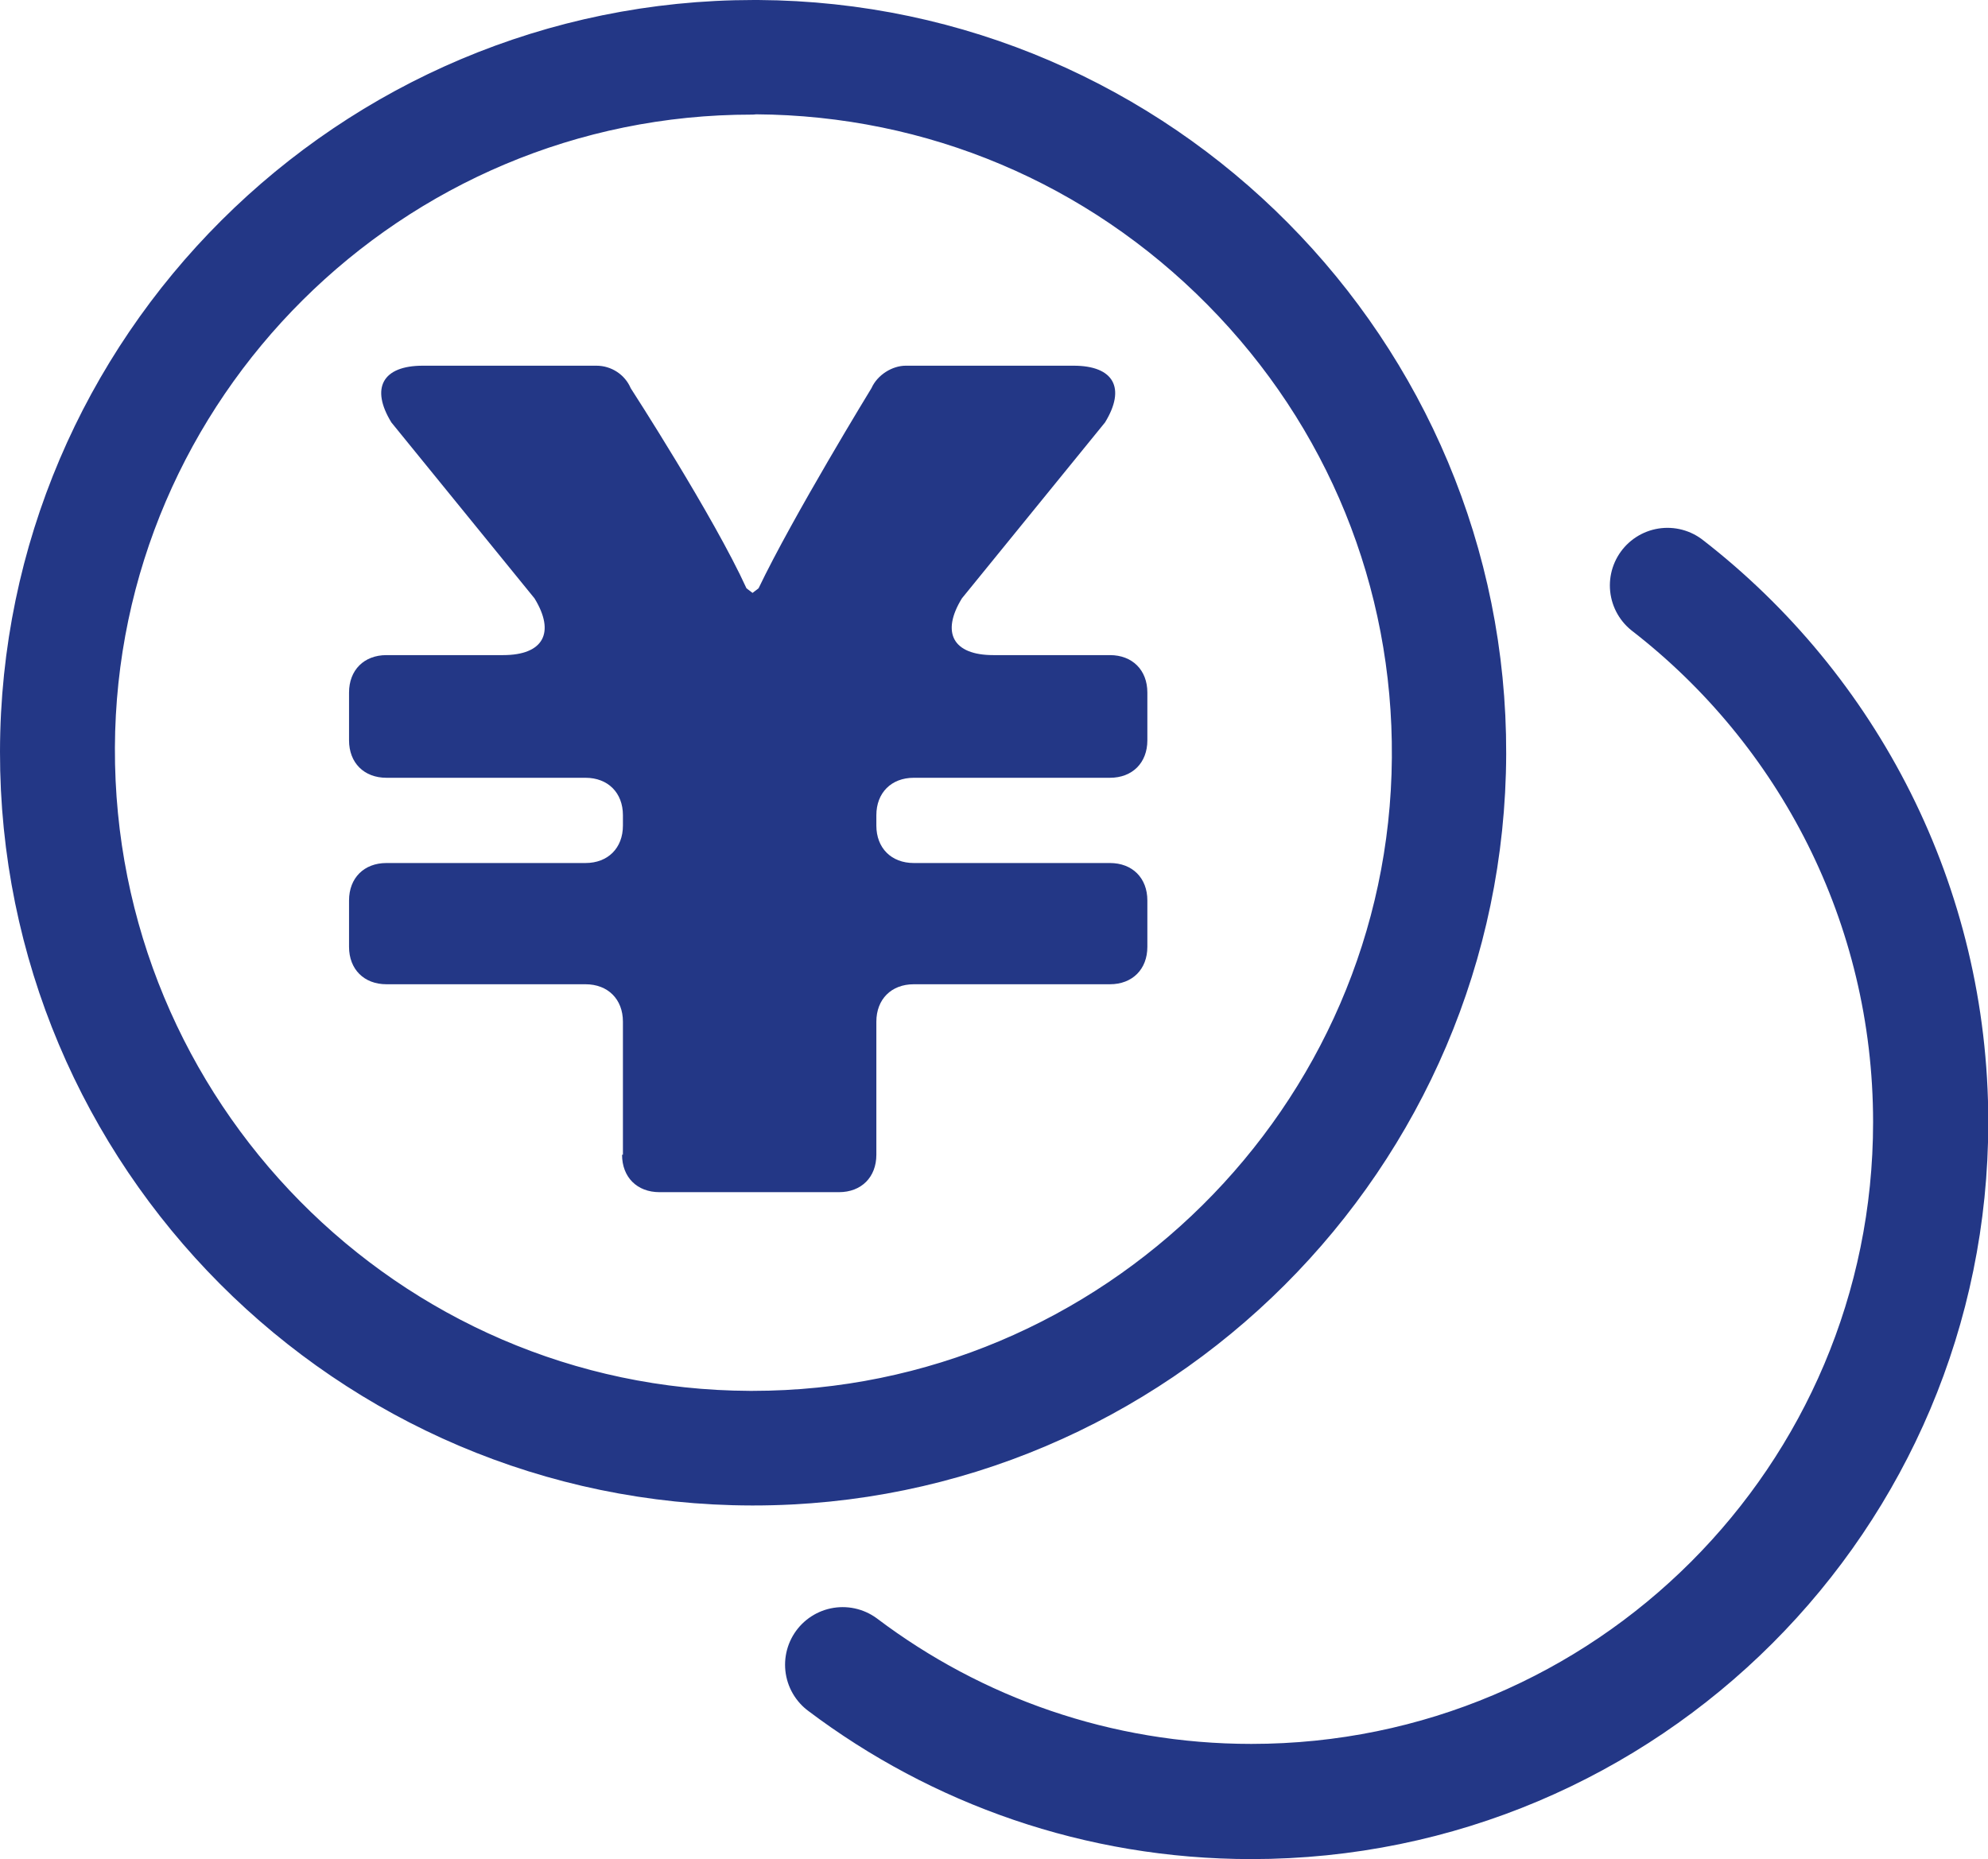
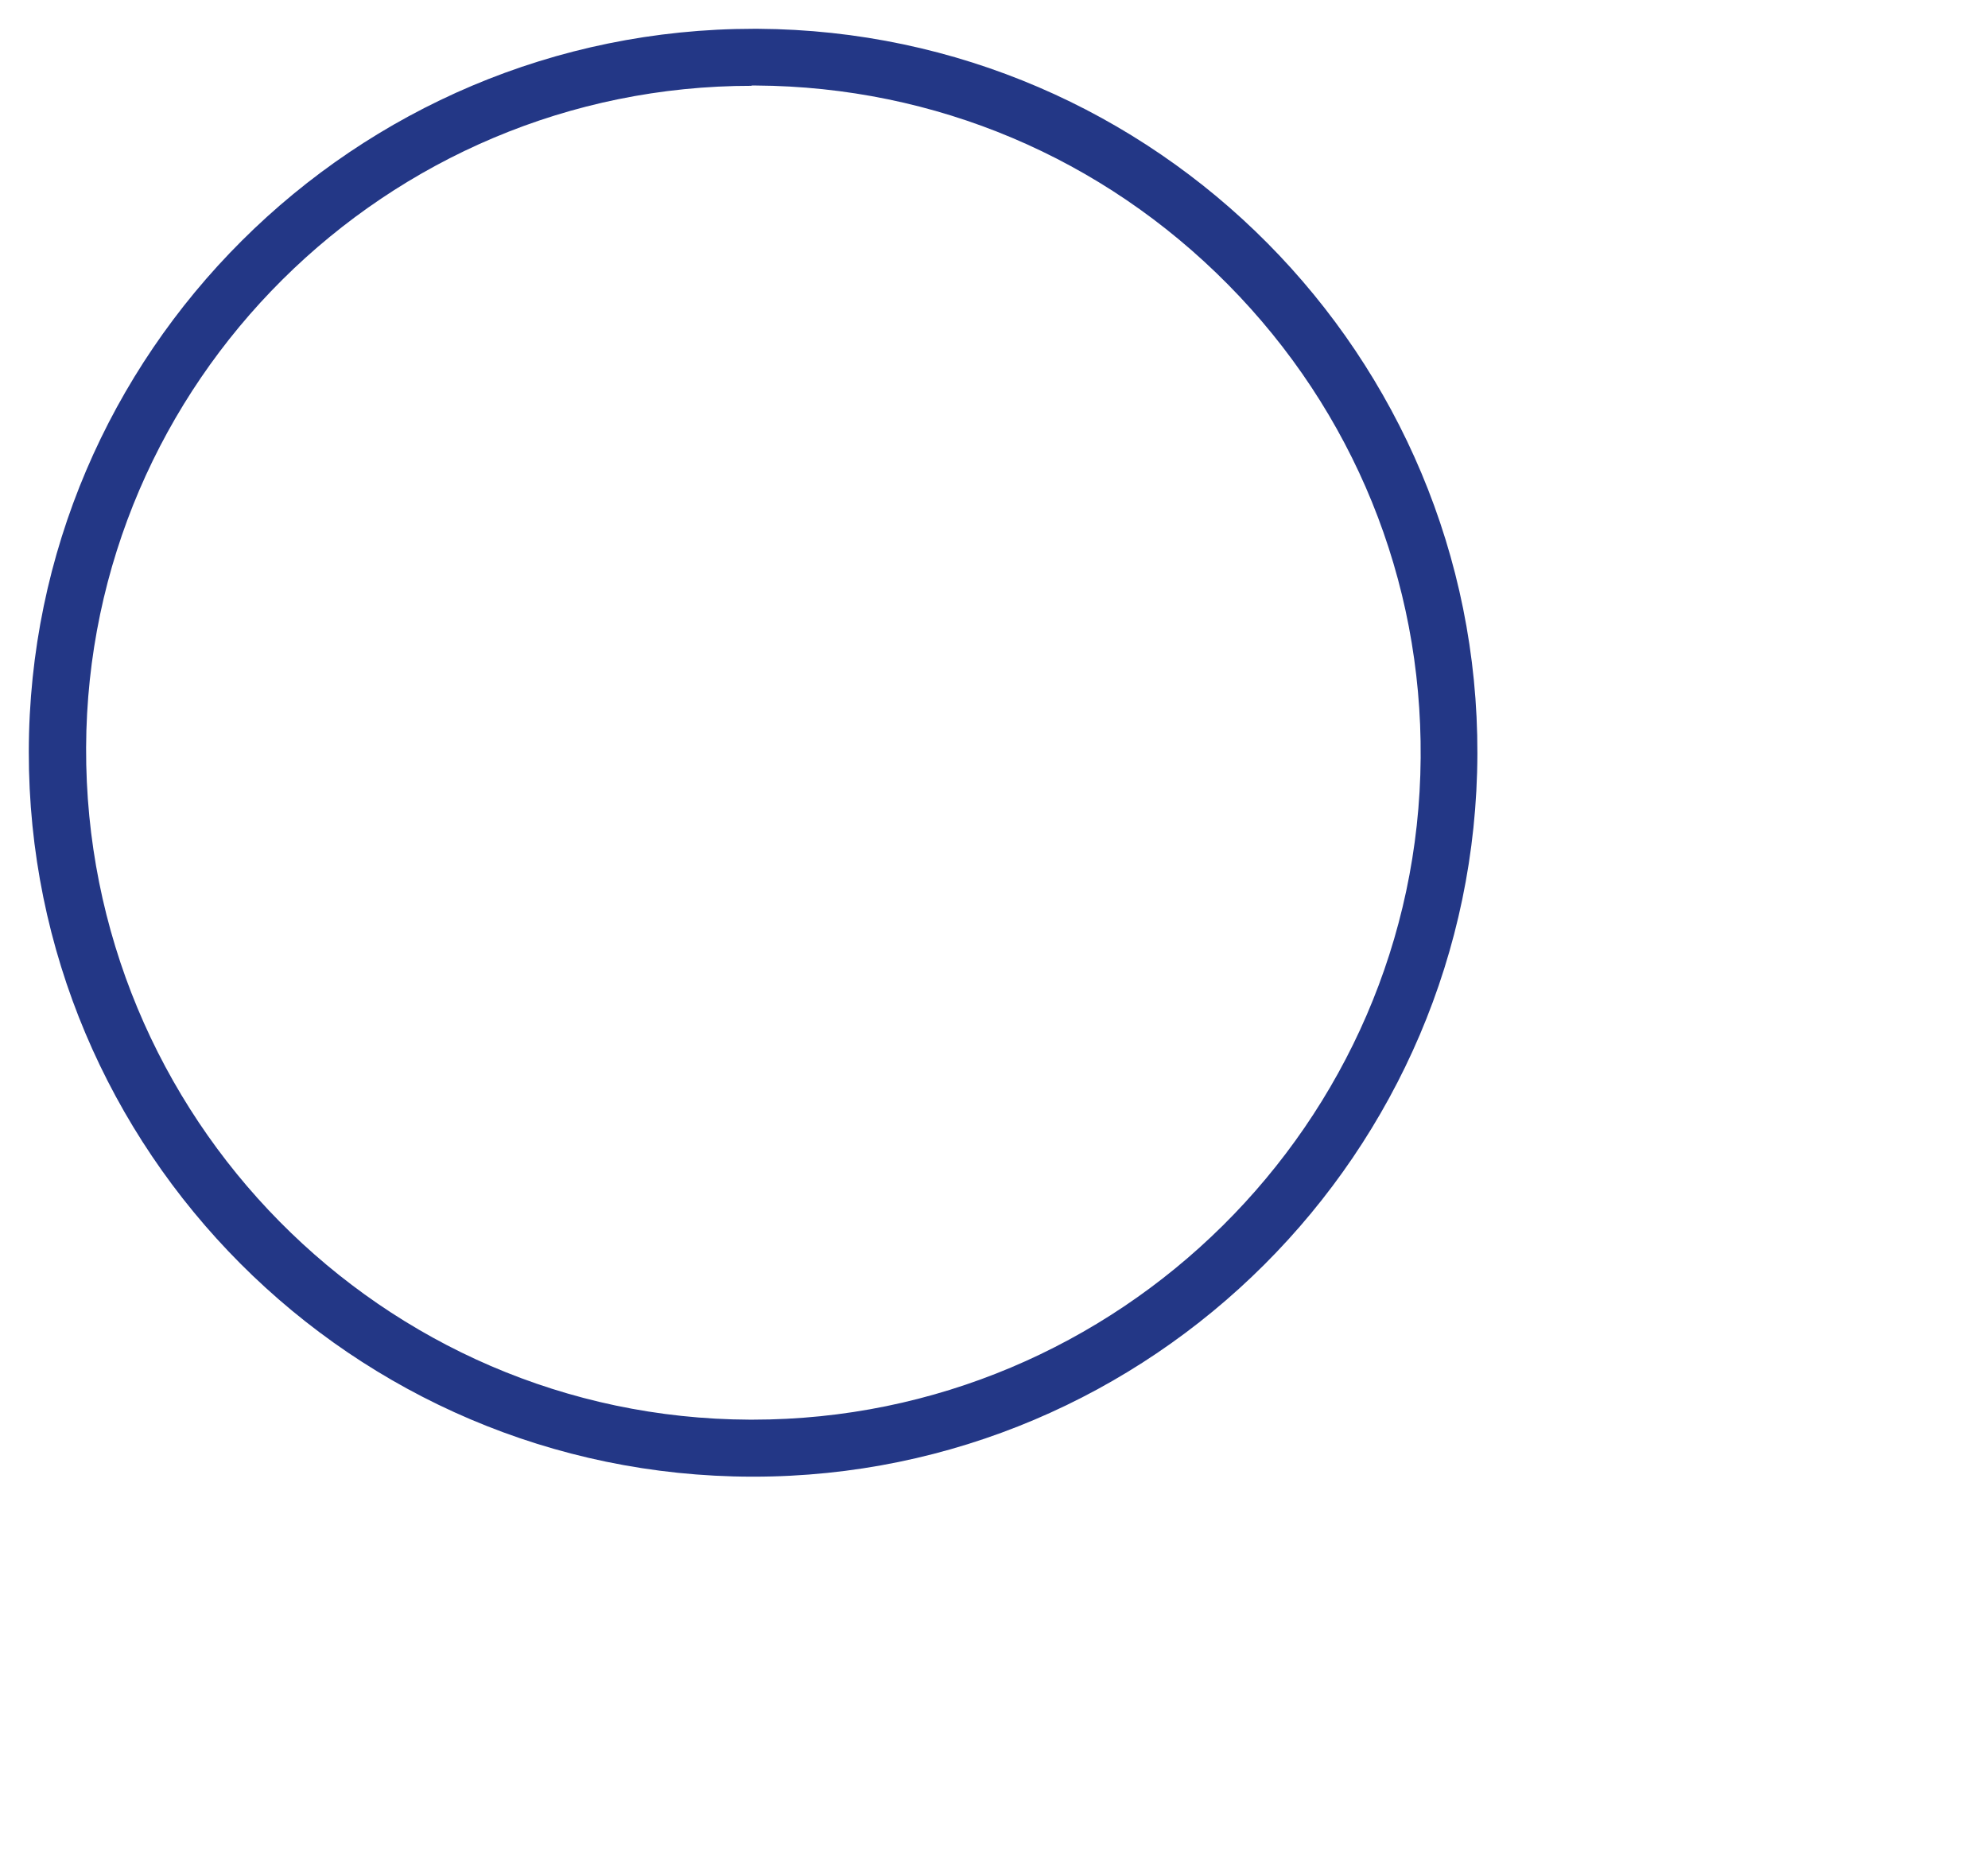
<svg xmlns="http://www.w3.org/2000/svg" id="Layer_2" viewBox="0 0 69.03 64.56">
  <defs>
    <style>.cls-1{stroke-width:2px;}.cls-1,.cls-2{fill:none;stroke:#233786;stroke-linecap:round;stroke-linejoin:round;}.cls-2{stroke-width:4px;}.cls-3{fill:#233786;}</style>
  </defs>
  <g id="de">
    <path class="cls-3" d="m26.11,51.28c-13.87-.02-25.13-11.32-25.11-25.18C1.02,12.26,12.31,1,26.18,1h.14c13.82.08,25.02,11.37,24.98,25.18-.04,13.84-11.32,25.1-25.14,25.1h-.04Zm0-48.3C13.41,2.97,3.04,13.28,2.99,25.96c-.05,12.82,10.28,23.29,23.04,23.34h.1c12.7,0,23.11-10.31,23.2-22.98.05-6.19-2.33-12.03-6.69-16.44-4.36-4.41-10.17-6.87-16.38-6.91h-.17Z" />
-     <path class="cls-1" d="m26.11,51.28c-13.87-.02-25.13-11.32-25.11-25.18C1.02,12.26,12.31,1,26.18,1h.14c13.82.08,25.02,11.37,24.98,25.18-.04,13.84-11.32,25.1-25.14,25.1h-.04Zm0-48.3C13.41,2.97,3.04,13.28,2.99,25.96c-.05,12.82,10.28,23.29,23.04,23.34h.1c12.7,0,23.11-10.31,23.2-22.98.05-6.19-2.33-12.03-6.69-16.44-4.36-4.41-10.17-6.87-16.38-6.91h-.17Z" />
-     <path class="cls-3" d="m21.63,40.1v-4.62c0-.78-.52-1.3-1.3-1.3h-6.91c-.78,0-1.3-.52-1.3-1.3v-1.61c0-.78.52-1.3,1.3-1.3h6.91c.78,0,1.3-.52,1.3-1.3v-.36c0-.78-.52-1.3-1.3-1.3h-6.91c-.78,0-1.3-.52-1.3-1.3v-1.66c0-.78.52-1.3,1.3-1.3h4.05c1.4,0,1.82-.78,1.09-1.97l-4.97-6.11c-.73-1.19-.31-1.97,1.09-1.97h6.03c.52,0,.99.31,1.19.78,0,0,2.88,4.45,4.02,6.95l.21.16.21-.16c1.19-2.49,3.92-6.95,3.92-6.95.21-.47.73-.78,1.19-.78h5.83c1.4,0,1.82.78,1.09,1.97l-4.97,6.11c-.73,1.19-.31,1.97,1.09,1.97h4.05c.78,0,1.3.52,1.3,1.3v1.66c0,.78-.52,1.3-1.3,1.3h-6.81c-.78,0-1.3.52-1.3,1.3v.36c0,.78.52,1.3,1.3,1.3h6.81c.78,0,1.3.52,1.3,1.3v1.61c0,.78-.52,1.3-1.3,1.3h-6.81c-.78,0-1.3.52-1.3,1.3v4.62c0,.78-.52,1.3-1.3,1.3h-6.23c-.78,0-1.3-.52-1.3-1.3Z" />
-     <path class="cls-2" d="m57.9,20.33c5.56,4.31,9.14,11.06,9.14,18.64,0,13.03-10.56,23.59-23.59,23.59-5.33,0-10.24-1.77-14.19-4.75" />
  </g>
</svg>